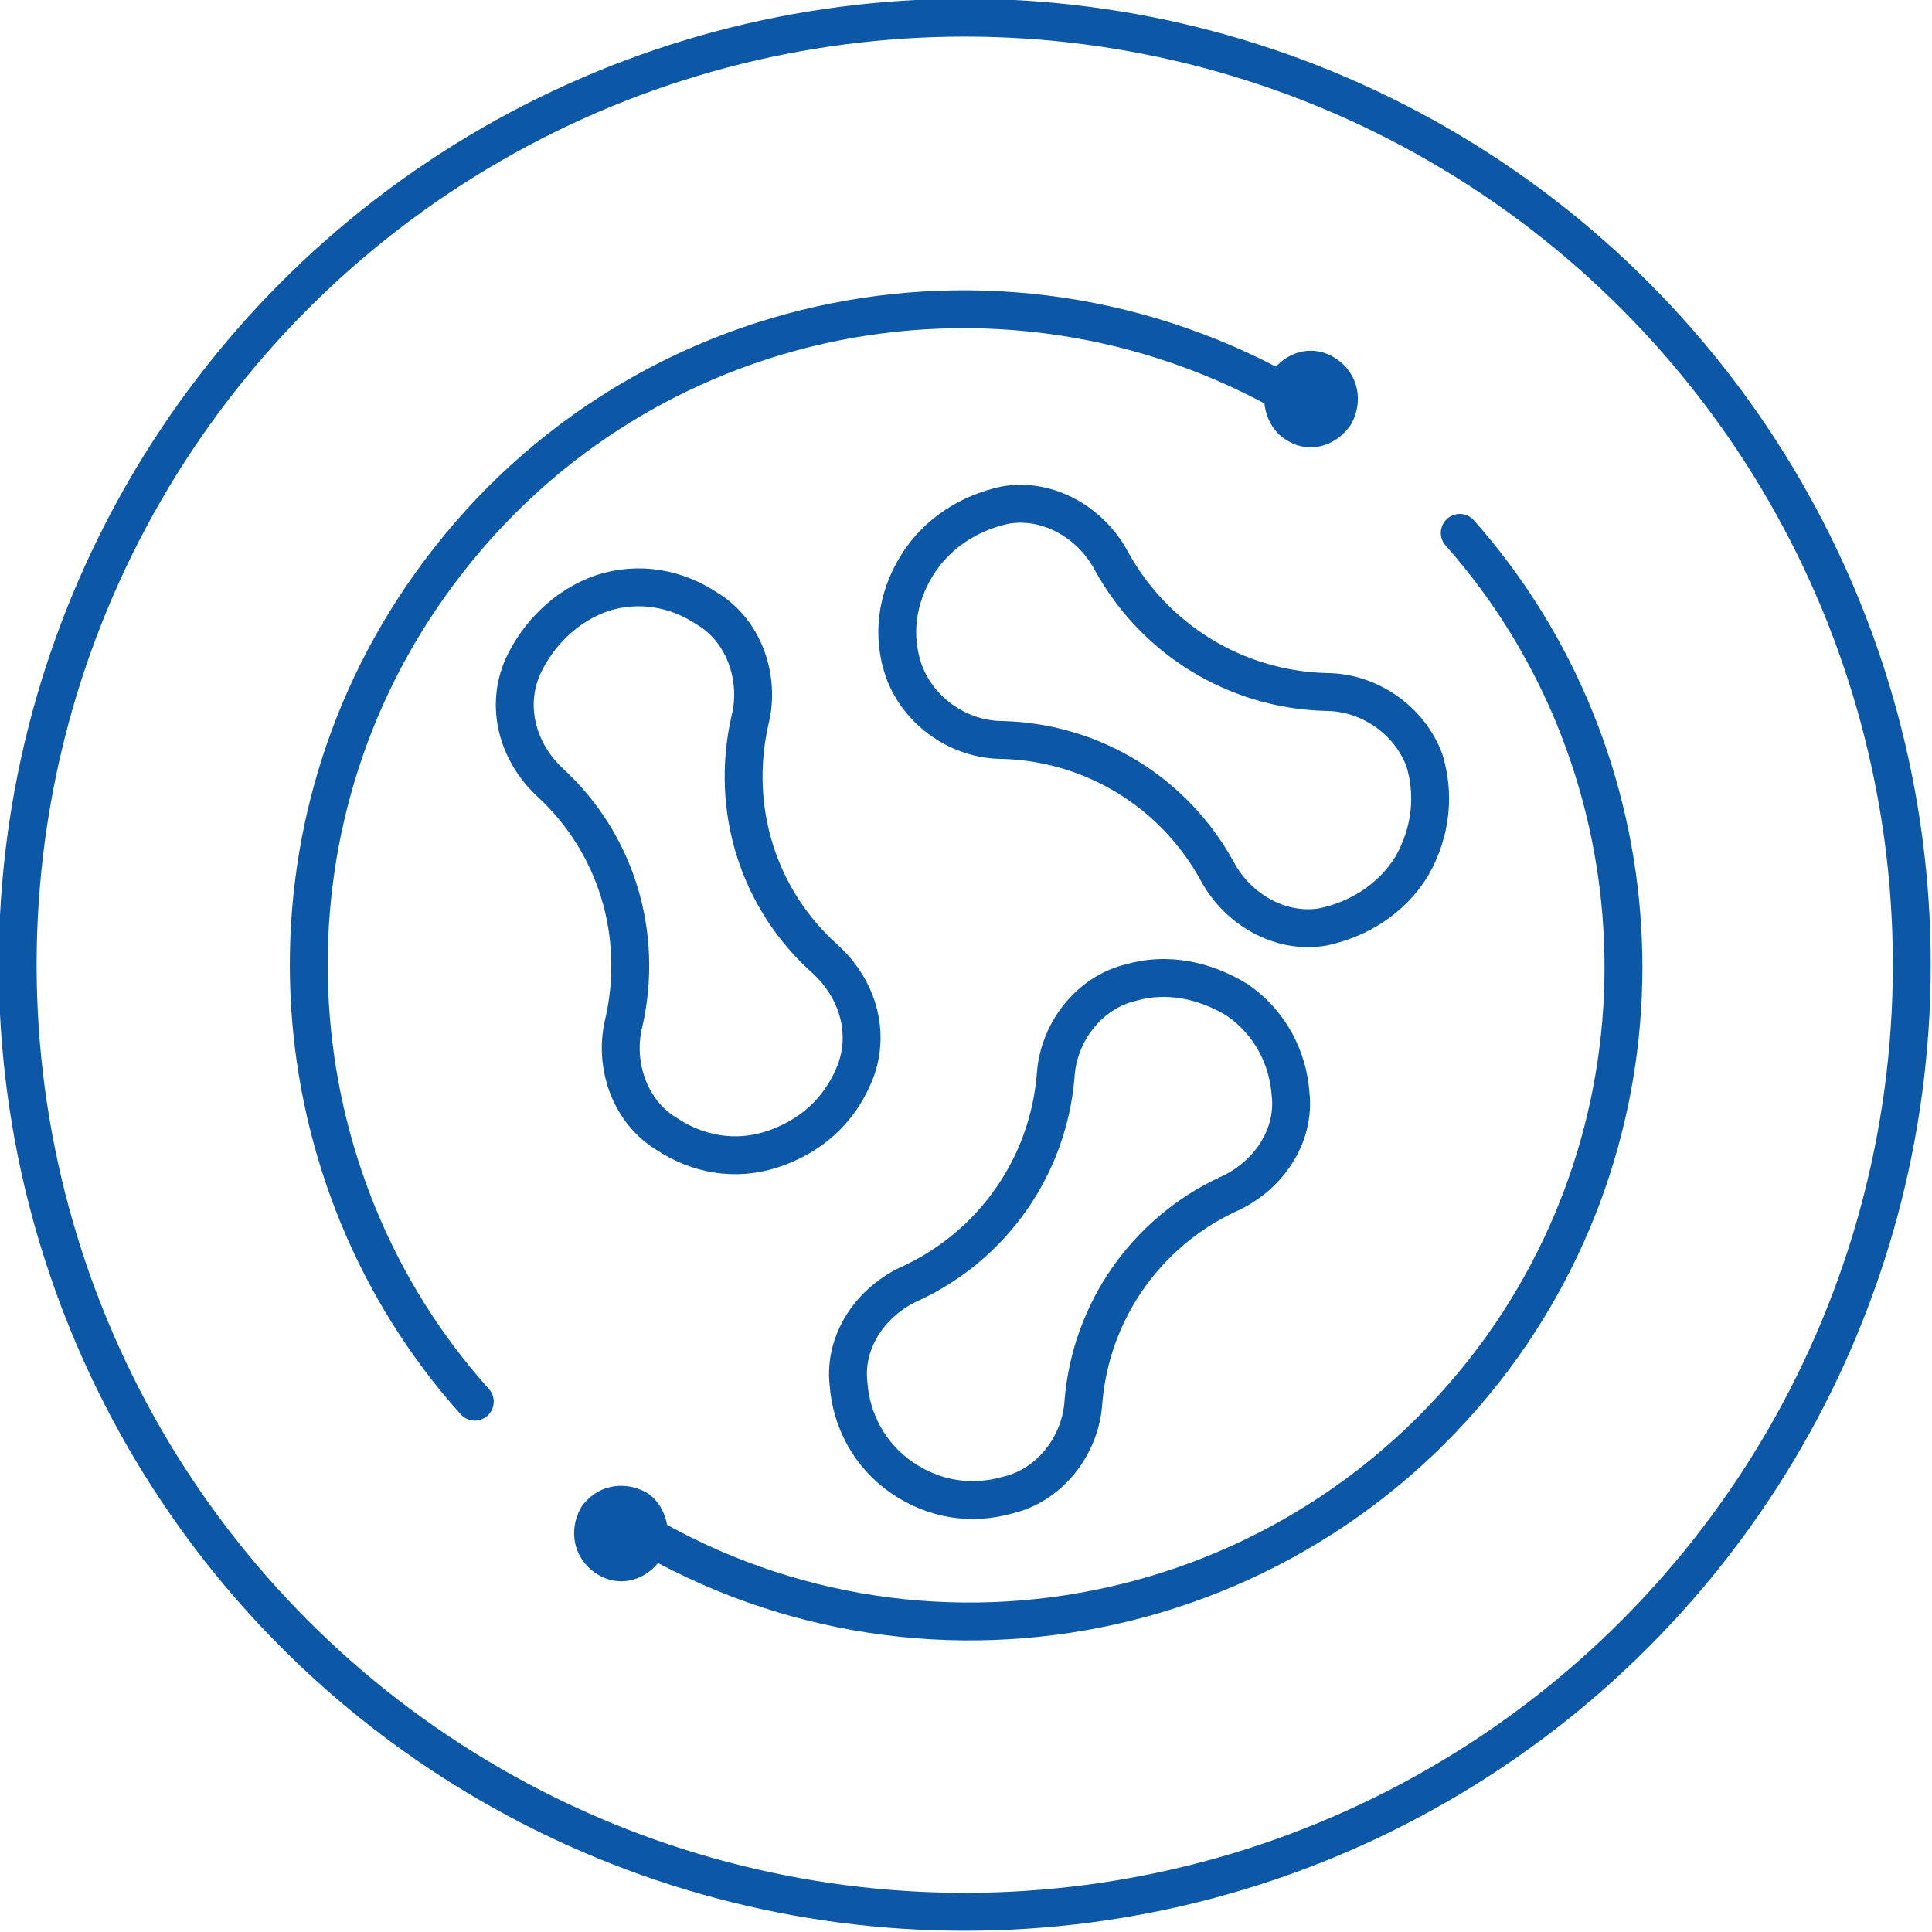
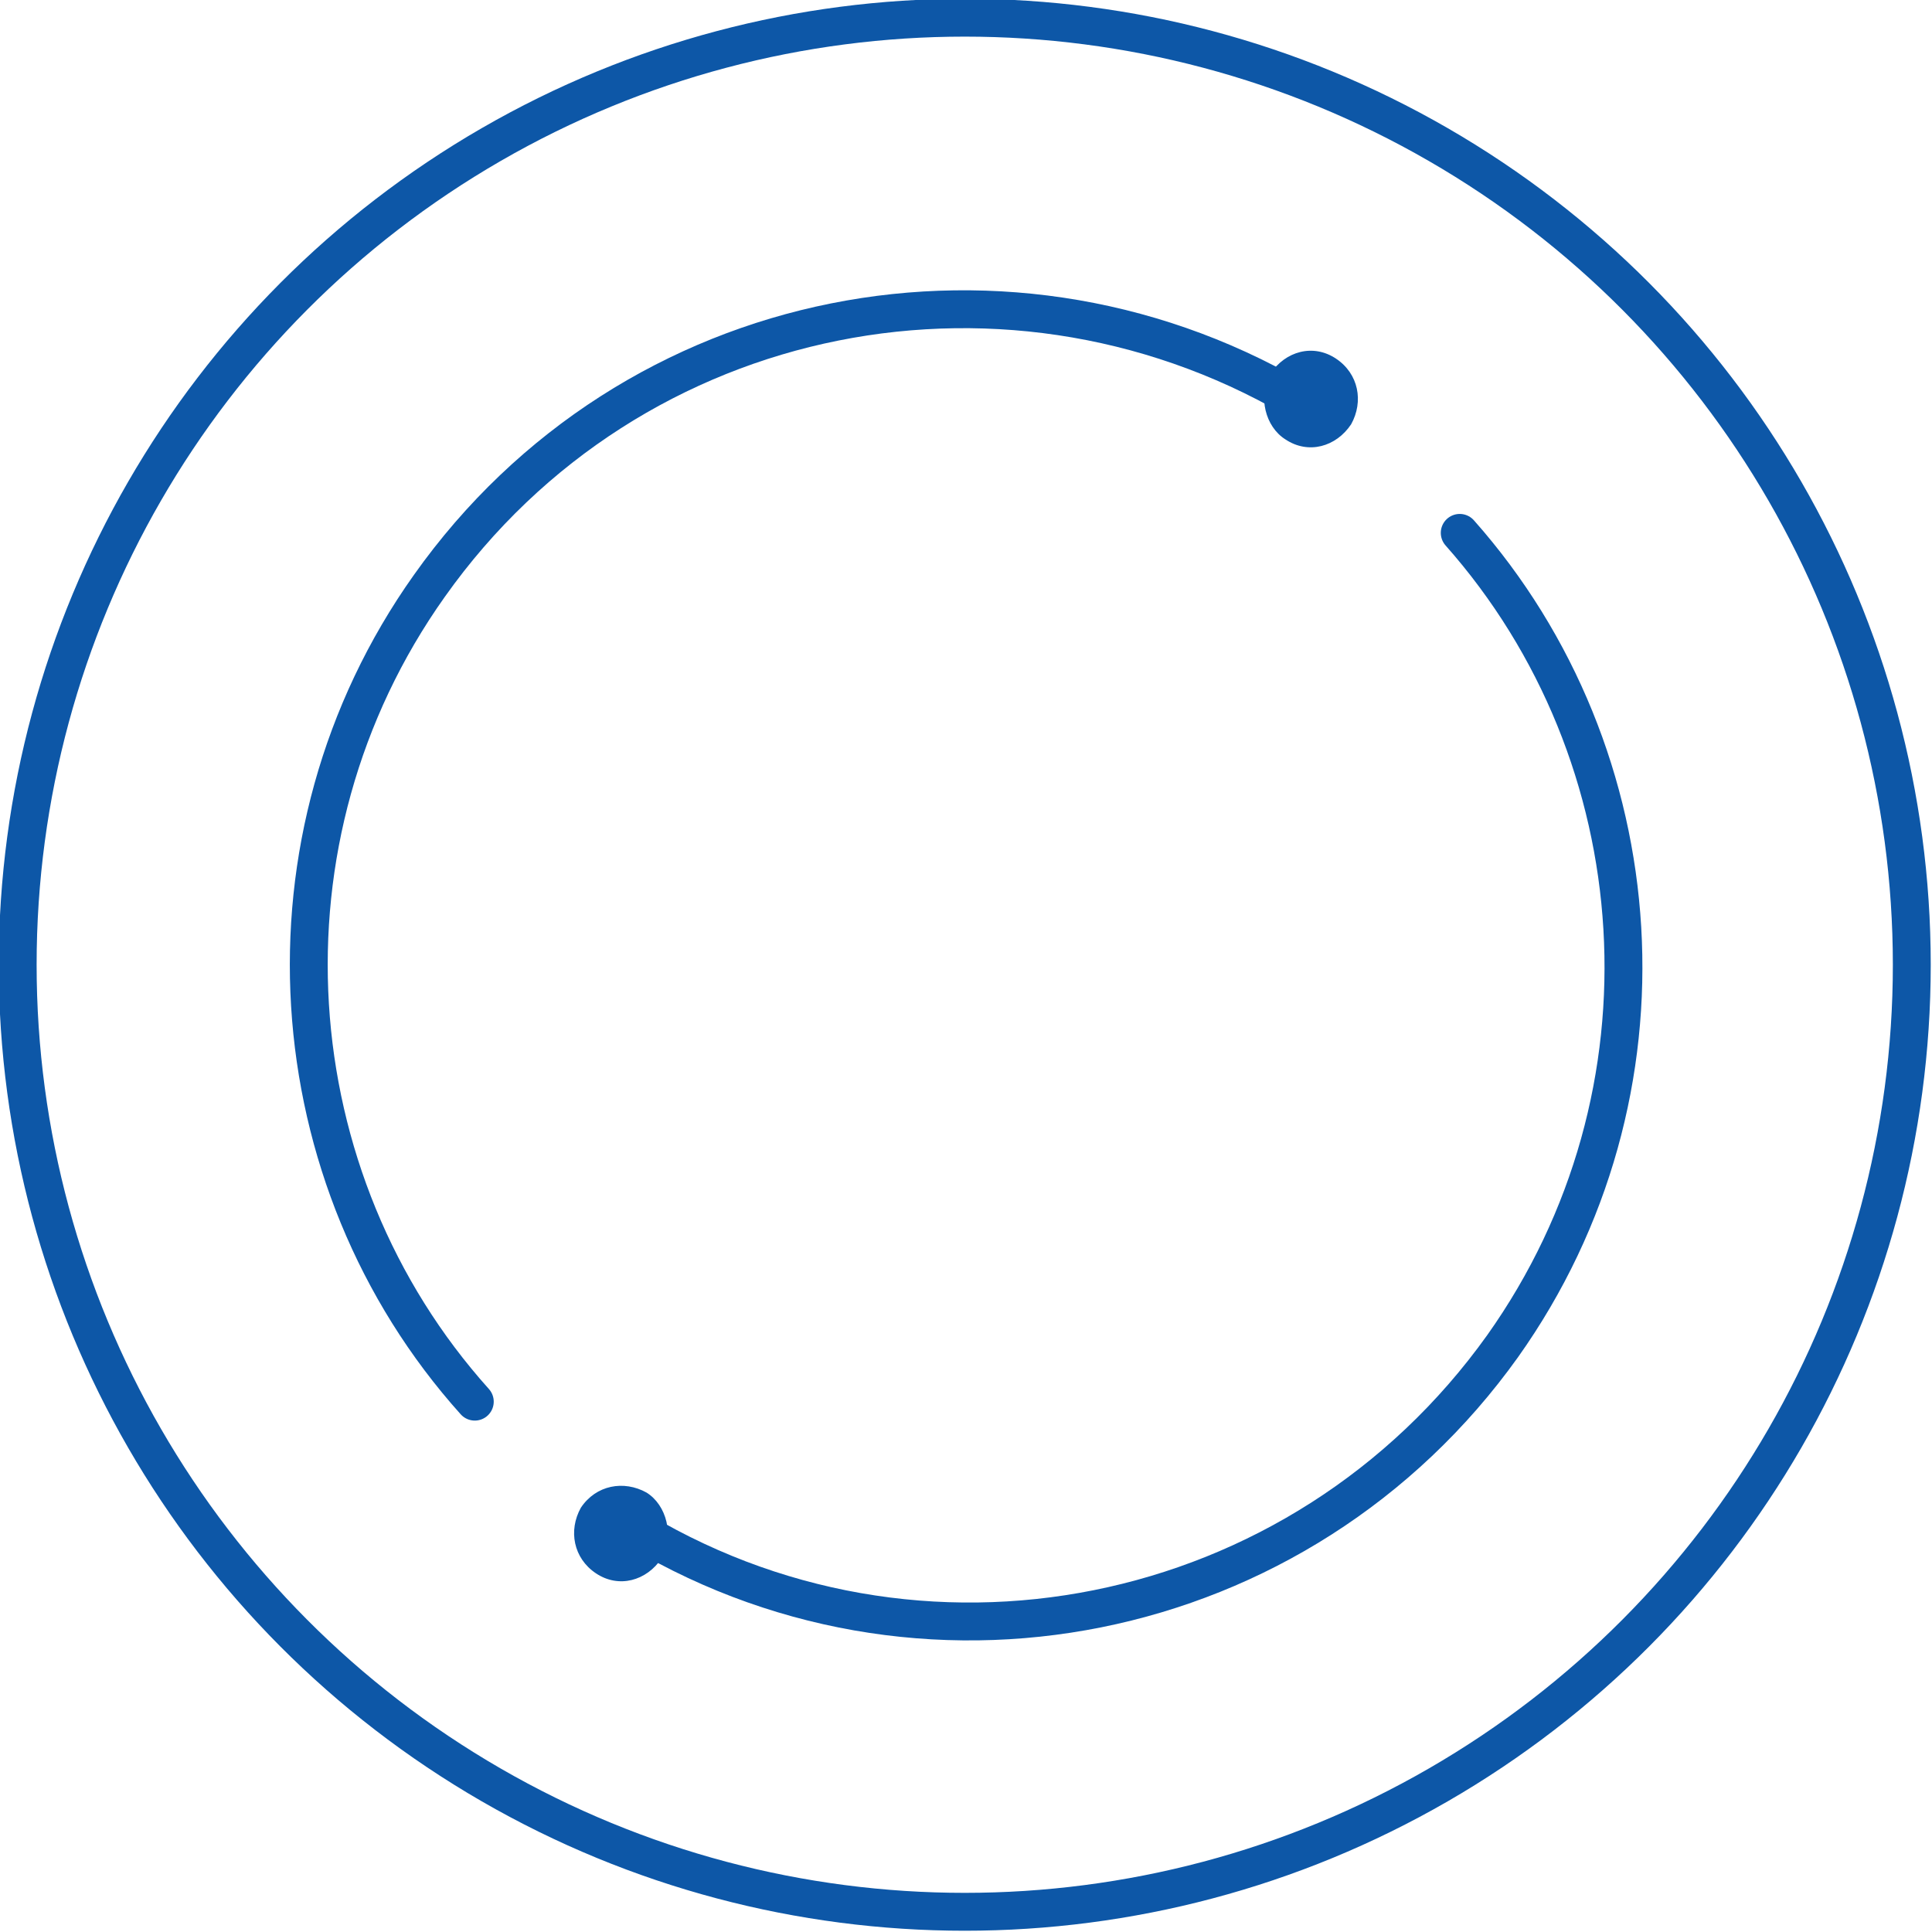
<svg xmlns="http://www.w3.org/2000/svg" version="1.1" id="图层_1" x="0px" y="0px" viewBox="0 0 76.5 76.5" style="enable-background:new 0 0 76.5 76.5;" xml:space="preserve">
  <style type="text/css">
	.st0{fill:none;stroke:#0D57A7;stroke-width:1.5;}
	.st1{fill:none;stroke:#49ACDA;stroke-width:1.5;}
	.st2{fill:#49ACDA;}
	.st3{fill:none;stroke:#49ACDA;stroke-width:0.5;}
	.st4{fill:none;stroke:#0D57A7;stroke-width:1.5;stroke-linecap:round;stroke-linejoin:round;}
	.st5{fill:#0D57A7;}
	.st6{fill:none;stroke:#46ACE2;stroke-width:1.6;stroke-miterlimit:10;}
	.st7{fill:none;stroke:#45AAE2;stroke-width:1.6;stroke-linecap:round;stroke-linejoin:round;stroke-miterlimit:10;}
	.st8{fill:#45AAE2;}
	.st9{fill:none;stroke:#0D57A7;stroke-width:1.5;stroke-miterlimit:10;}
	.st10{fill:none;stroke:#46ACE2;stroke-width:1.5;stroke-miterlimit:10;}
	.st11{fill:none;stroke:#46ACE2;stroke-miterlimit:10;}
</style>
  <g>
    <circle class="st0" cx="38.2" cy="38.2" r="37.5" />
-     <path class="st0" d="M55.9,34.3c-0.8,1.3-2.1,2.1-3.5,2.4c-1.7,0.3-3.4-0.7-4.2-2.2c-1.7-3.1-4.9-5.1-8.5-5.2   c-1.7,0-3.3-1.1-3.9-2.7c-0.5-1.4-0.3-2.9,0.5-4.2c0.8-1.3,2.1-2.1,3.5-2.4c1.7-0.3,3.4,0.7,4.2,2.2c1.7,3.1,4.9,5.1,8.5,5.2   c1.7,0,3.3,1.1,3.9,2.7C56.8,31.4,56.7,32.9,55.9,34.3z M30.6,45.5c-1.5,0.5-3,0.2-4.2-0.6c-1.5-0.9-2.1-2.8-1.7-4.4   c0.8-3.5-0.3-7.1-2.9-9.5c-1.3-1.2-1.8-3-1.1-4.6c0.6-1.3,1.7-2.4,3.1-2.9c1.5-0.5,3-0.2,4.2,0.6c1.5,0.9,2.1,2.8,1.7,4.4   C28.9,32,30,35.6,32.7,38c1.3,1.2,1.8,3,1.1,4.6C33.2,44,32.1,45,30.6,45.5z M35.7,58.5c-1.3-0.9-2-2.3-2.1-3.7   c-0.2-1.7,0.9-3.3,2.5-4c3.2-1.5,5.4-4.6,5.7-8.2c0.1-1.7,1.3-3.3,3-3.7c1.4-0.4,2.9-0.1,4.2,0.7c1.3,0.9,2,2.3,2.1,3.7   c0.2,1.7-0.9,3.3-2.5,4c-3.2,1.5-5.4,4.6-5.7,8.2c-0.1,1.7-1.3,3.3-3,3.7C38.5,59.6,37,59.4,35.7,58.5z" />
    <path class="st4" d="M57.8,21.1c7.8,8.8,8.8,22.2,1.7,32.2c-8,11.2-23.2,14.2-34.7,7" />
    <path class="st5" d="M25.6,59.1c-0.9-0.5-2-0.3-2.6,0.6c-0.5,0.9-0.3,2,0.6,2.6c0.9,0.6,2,0.3,2.6-0.6   C26.7,60.8,26.4,59.6,25.6,59.1" />
    <path class="st4" d="M18.8,55.5c-7.9-8.8-8.9-22.3-1.8-32.3C25,11.9,40.2,9,51.8,16.1" />
    <path class="st5" d="M50.9,17.4c0.9,0.6,2,0.3,2.6-0.6c0.5-0.9,0.3-2-0.6-2.6c-0.9-0.6-2-0.3-2.6,0.6   C49.8,15.7,50.1,16.9,50.9,17.4" />
  </g>
</svg>